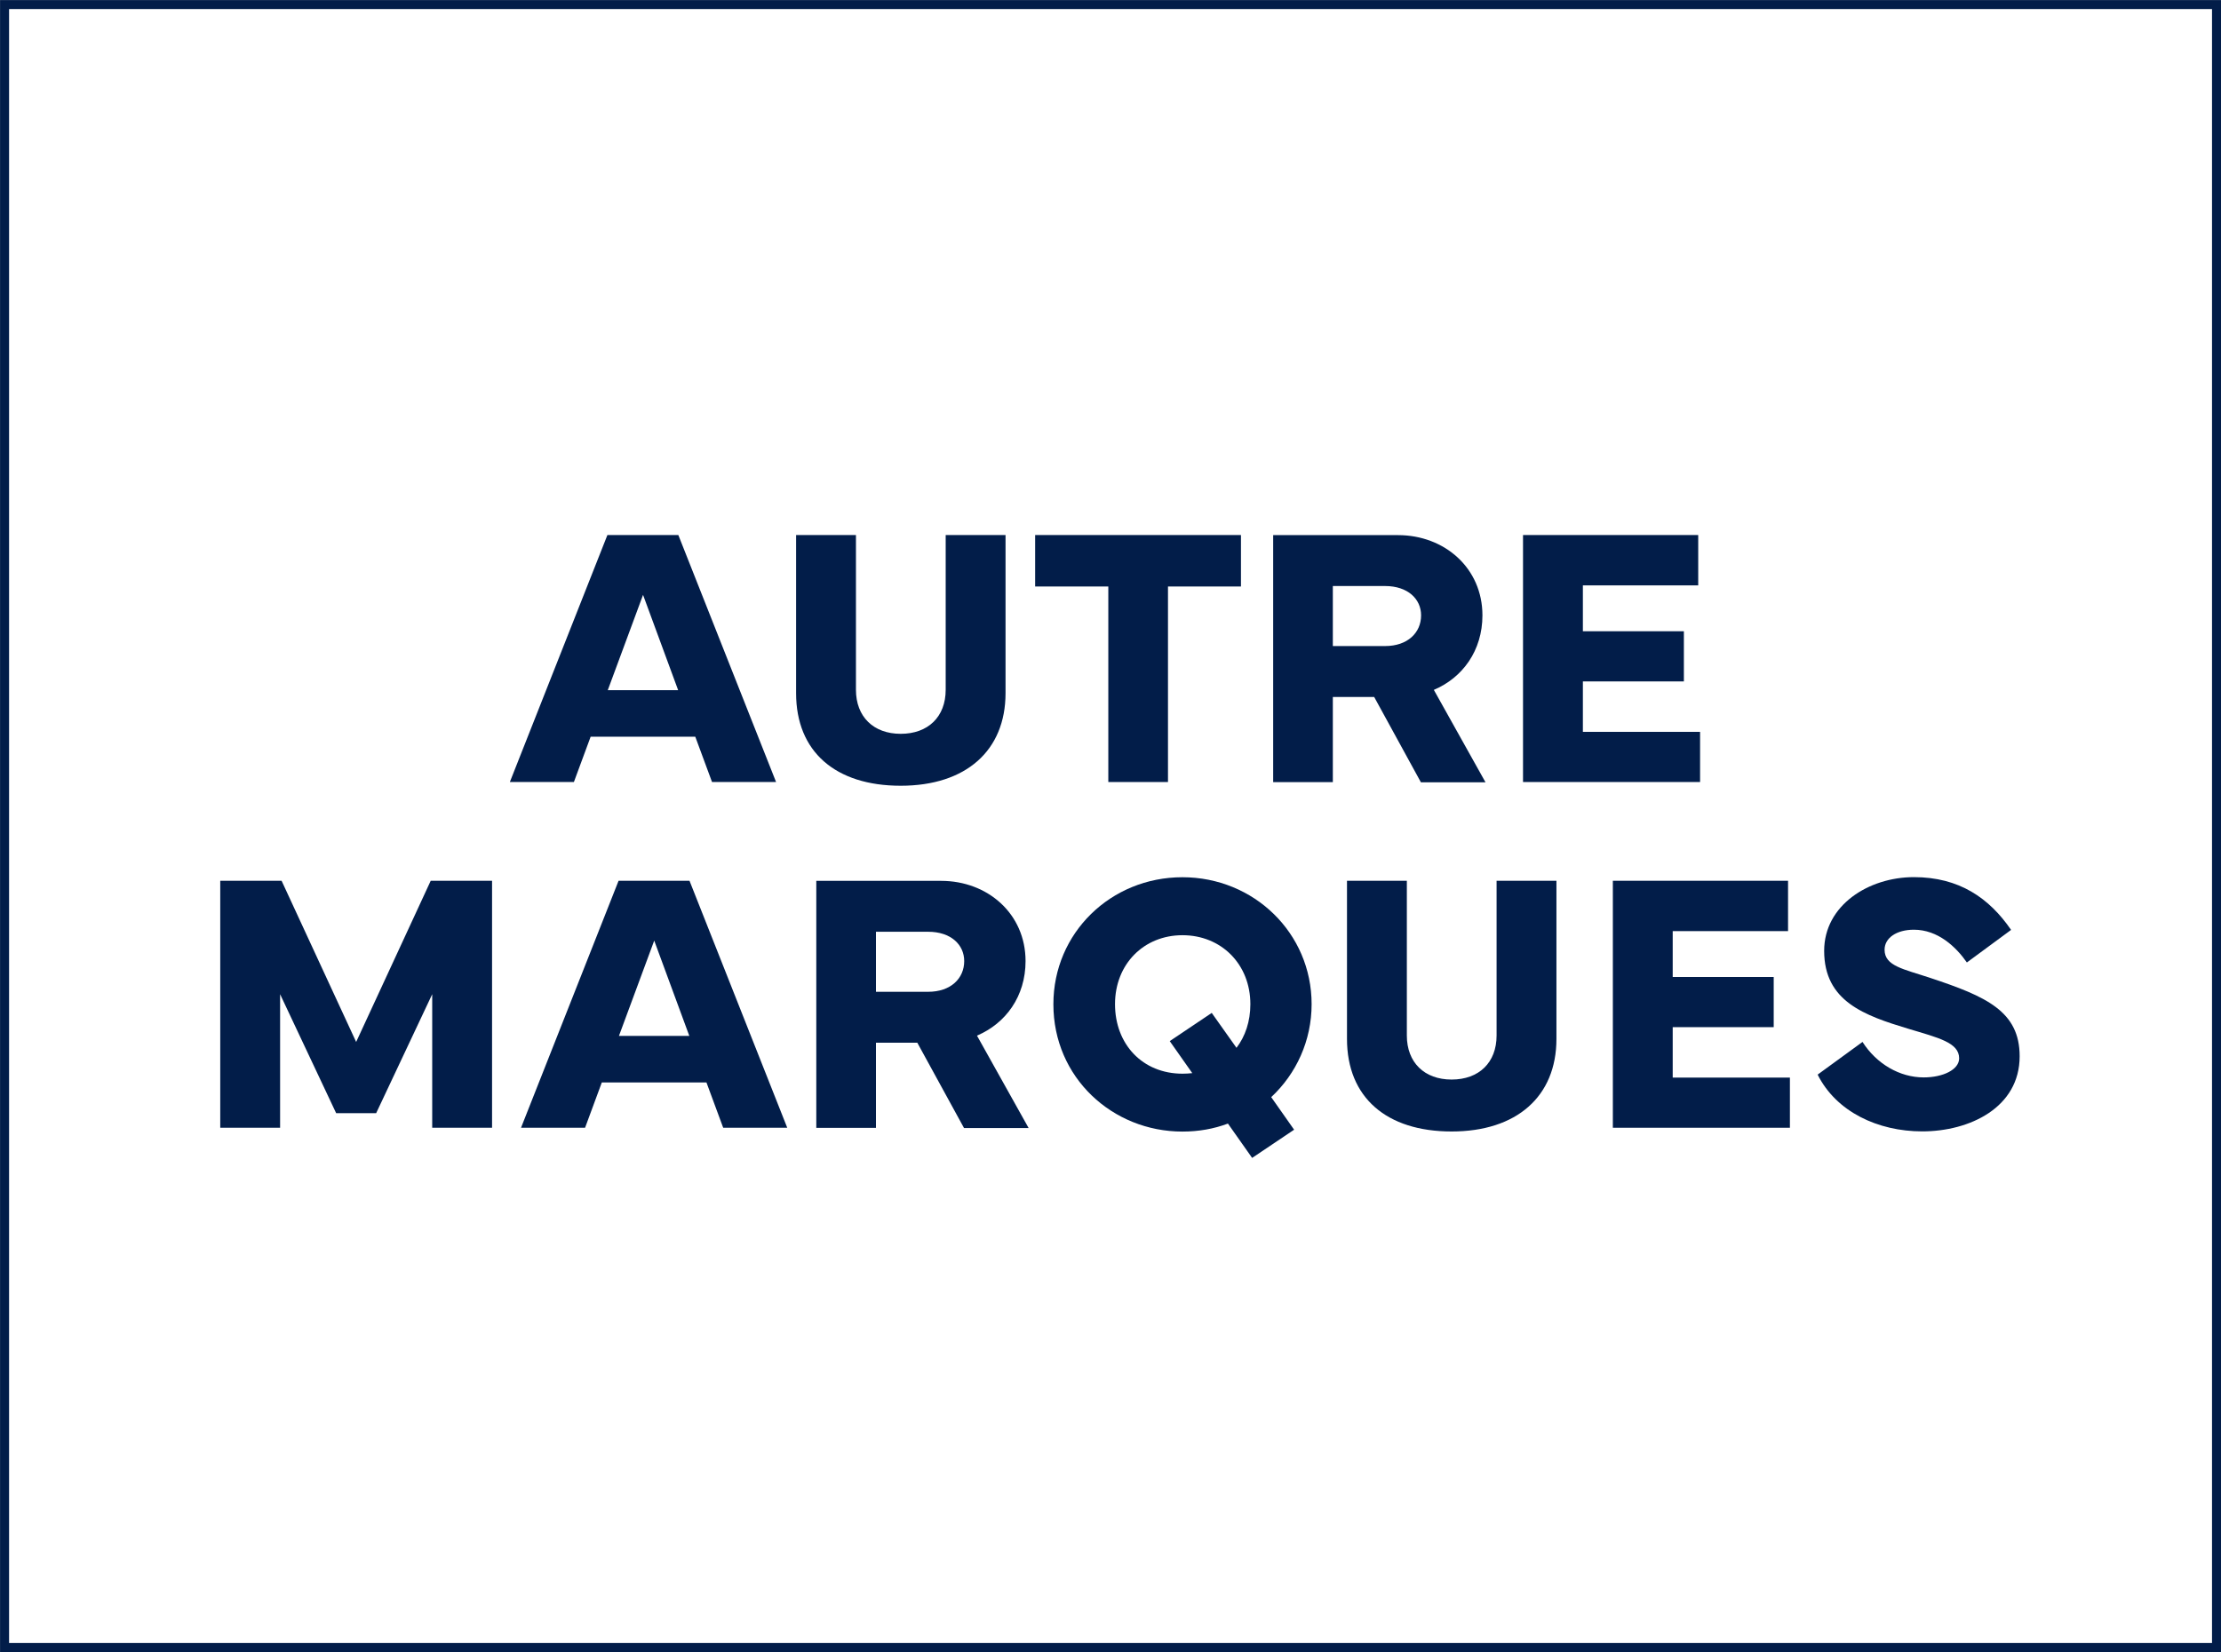
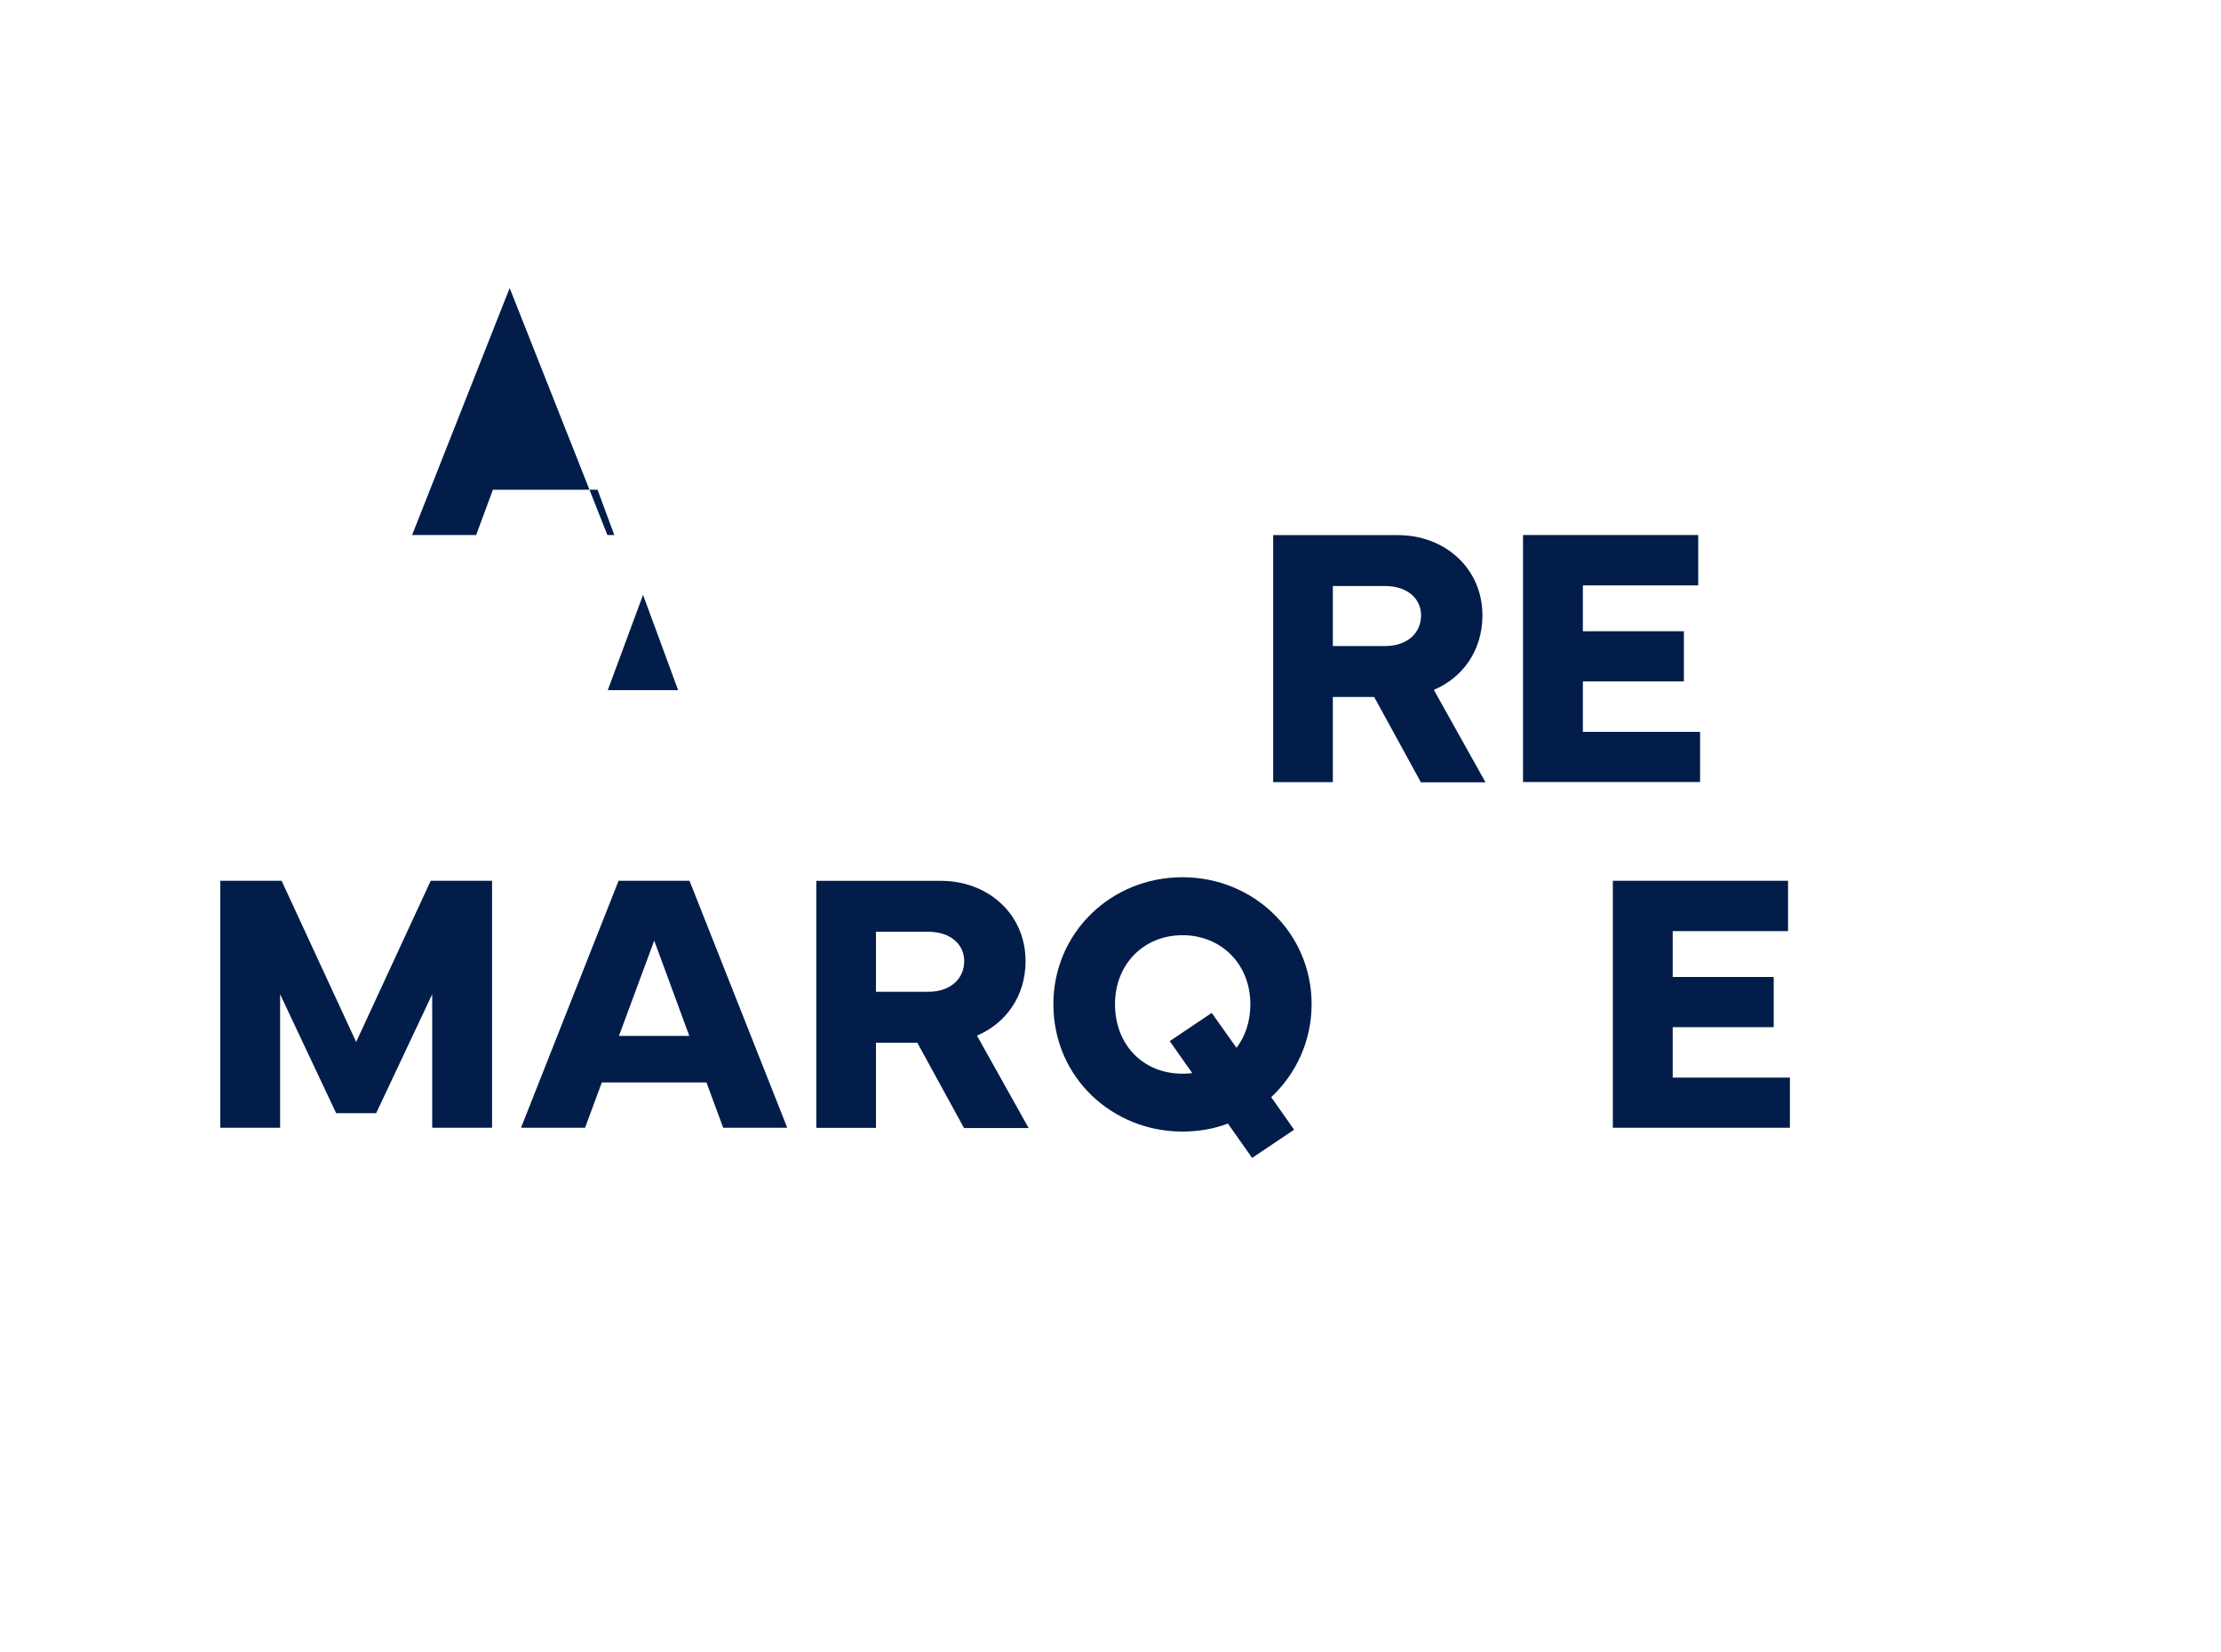
<svg xmlns="http://www.w3.org/2000/svg" id="Layer_2" viewBox="0 0 238.59 177.51">
  <defs>
    <style>.cls-1{fill:#021d49;}.cls-2{fill:none;stroke:#021d49;stroke-miterlimit:10;stroke-width:.97px;}</style>
  </defs>
  <g id="Layer_1-2">
-     <rect class="cls-2" x=".49" y=".49" width="237.62" height="176.54" />
-     <path class="cls-1" d="m65.25,57.49h7.62l10.5,26.54h-6.88l-1.8-4.87h-11.24l-1.8,4.87h-6.88l10.48-26.54Zm.04,16.67h7.56l-3.77-10.24-3.79,10.24Z" />
-     <path class="cls-1" d="m91.95,57.49v16.63c0,2.89,1.88,4.73,4.81,4.73s4.83-1.82,4.83-4.73v-16.63h6.43v16.99c0,6.18-4.26,9.95-11.26,9.95s-11.24-3.65-11.24-9.95v-16.99h6.43Z" />
-     <path class="cls-1" d="m111.2,57.49h22.11v5.53h-7.84v21.01h-6.41v-21.01h-7.86v-5.53Z" />
+     <path class="cls-1" d="m65.25,57.49h7.62h-6.88l-1.8-4.87h-11.24l-1.8,4.87h-6.88l10.48-26.54Zm.04,16.67h7.56l-3.77-10.24-3.79,10.24Z" />
    <path class="cls-1" d="m136.77,84.04v-26.54h13.41c5,0,9.07,3.54,9.07,8.62,0,3.79-2.13,6.7-5.22,8.01l5.55,9.93h-6.94l-5.02-9.17h-4.44v9.15h-6.41Zm6.41-14.62h5.61c2.42,0,3.87-1.43,3.87-3.3,0-1.76-1.43-3.15-3.87-3.15h-5.61v6.45Z" />
    <path class="cls-1" d="m163.61,57.49h18.82v5.41h-12.39v4.93h10.85v5.39h-10.85v5.42h12.59v5.39h-19.02v-26.54Z" />
    <path class="cls-1" d="m23.66,94.64h6.59l8.01,17.32,8.01-17.32h6.59v26.54h-6.43v-14.35l-6.02,12.78h-4.3l-6.02-12.78v14.35h-6.43v-26.54Z" />
    <path class="cls-1" d="m66.45,94.64h7.62l10.5,26.54h-6.88l-1.8-4.87h-11.24l-1.8,4.87h-6.88l10.48-26.54Zm.04,16.67h7.56l-3.77-10.24-3.79,10.24Z" />
    <path class="cls-1" d="m87.69,121.19v-26.54h13.41c5,0,9.07,3.54,9.07,8.62,0,3.79-2.13,6.7-5.22,8.01l5.55,9.93h-6.94l-5.02-9.17h-4.44v9.15h-6.41Zm6.41-14.62h5.61c2.42,0,3.87-1.43,3.87-3.3,0-1.76-1.43-3.15-3.87-3.15h-5.61v6.45Z" />
    <path class="cls-1" d="m113.16,107.9c0-7.66,6.18-13.64,13.86-13.64s13.88,6,13.88,13.64c0,3.91-1.64,7.47-4.34,9.99l2.46,3.5-4.51,3.03-2.6-3.69c-1.51.57-3.15.86-4.89.86-7.51,0-13.86-5.8-13.86-13.68Zm13.86,7.47c.35,0,.7-.02,1.06-.06l-2.42-3.44,4.51-3.03,2.66,3.75c.94-1.23,1.49-2.83,1.49-4.69,0-4.3-3.13-7.41-7.29-7.41s-7.25,3.11-7.25,7.41,2.95,7.47,7.25,7.47Z" />
-     <path class="cls-1" d="m151.13,94.64v16.63c0,2.89,1.88,4.73,4.81,4.73s4.83-1.82,4.83-4.73v-16.63h6.43v16.99c0,6.18-4.26,9.95-11.26,9.95s-11.24-3.66-11.24-9.95v-16.99h6.43Z" />
    <path class="cls-1" d="m173.26,94.64h18.82v5.41h-12.39v4.93h10.85v5.39h-10.85v5.42h12.59v5.39h-19.02v-26.54Z" />
-     <path class="cls-1" d="m200.08,111.96c1.5,2.35,3.99,3.81,6.57,3.81,2.09,0,3.81-.84,3.81-2.05,0-1.7-2.25-2.21-5.43-3.17-4.75-1.43-9.07-2.95-9.07-8.38,0-4.89,4.77-7.92,9.64-7.92s8.09,2.25,10.44,5.67l-4.75,3.5c-1.17-1.68-3.11-3.52-5.69-3.52-1.86,0-3.15.88-3.15,2.15,0,1.76,2.03,2.07,4.91,3.03,6,1.99,9.6,3.58,9.6,8.42,0,5.53-5.4,8.07-10.46,8.07-4.77,0-9.25-2.11-11.24-6.1l4.83-3.52Z" />
  </g>
</svg>